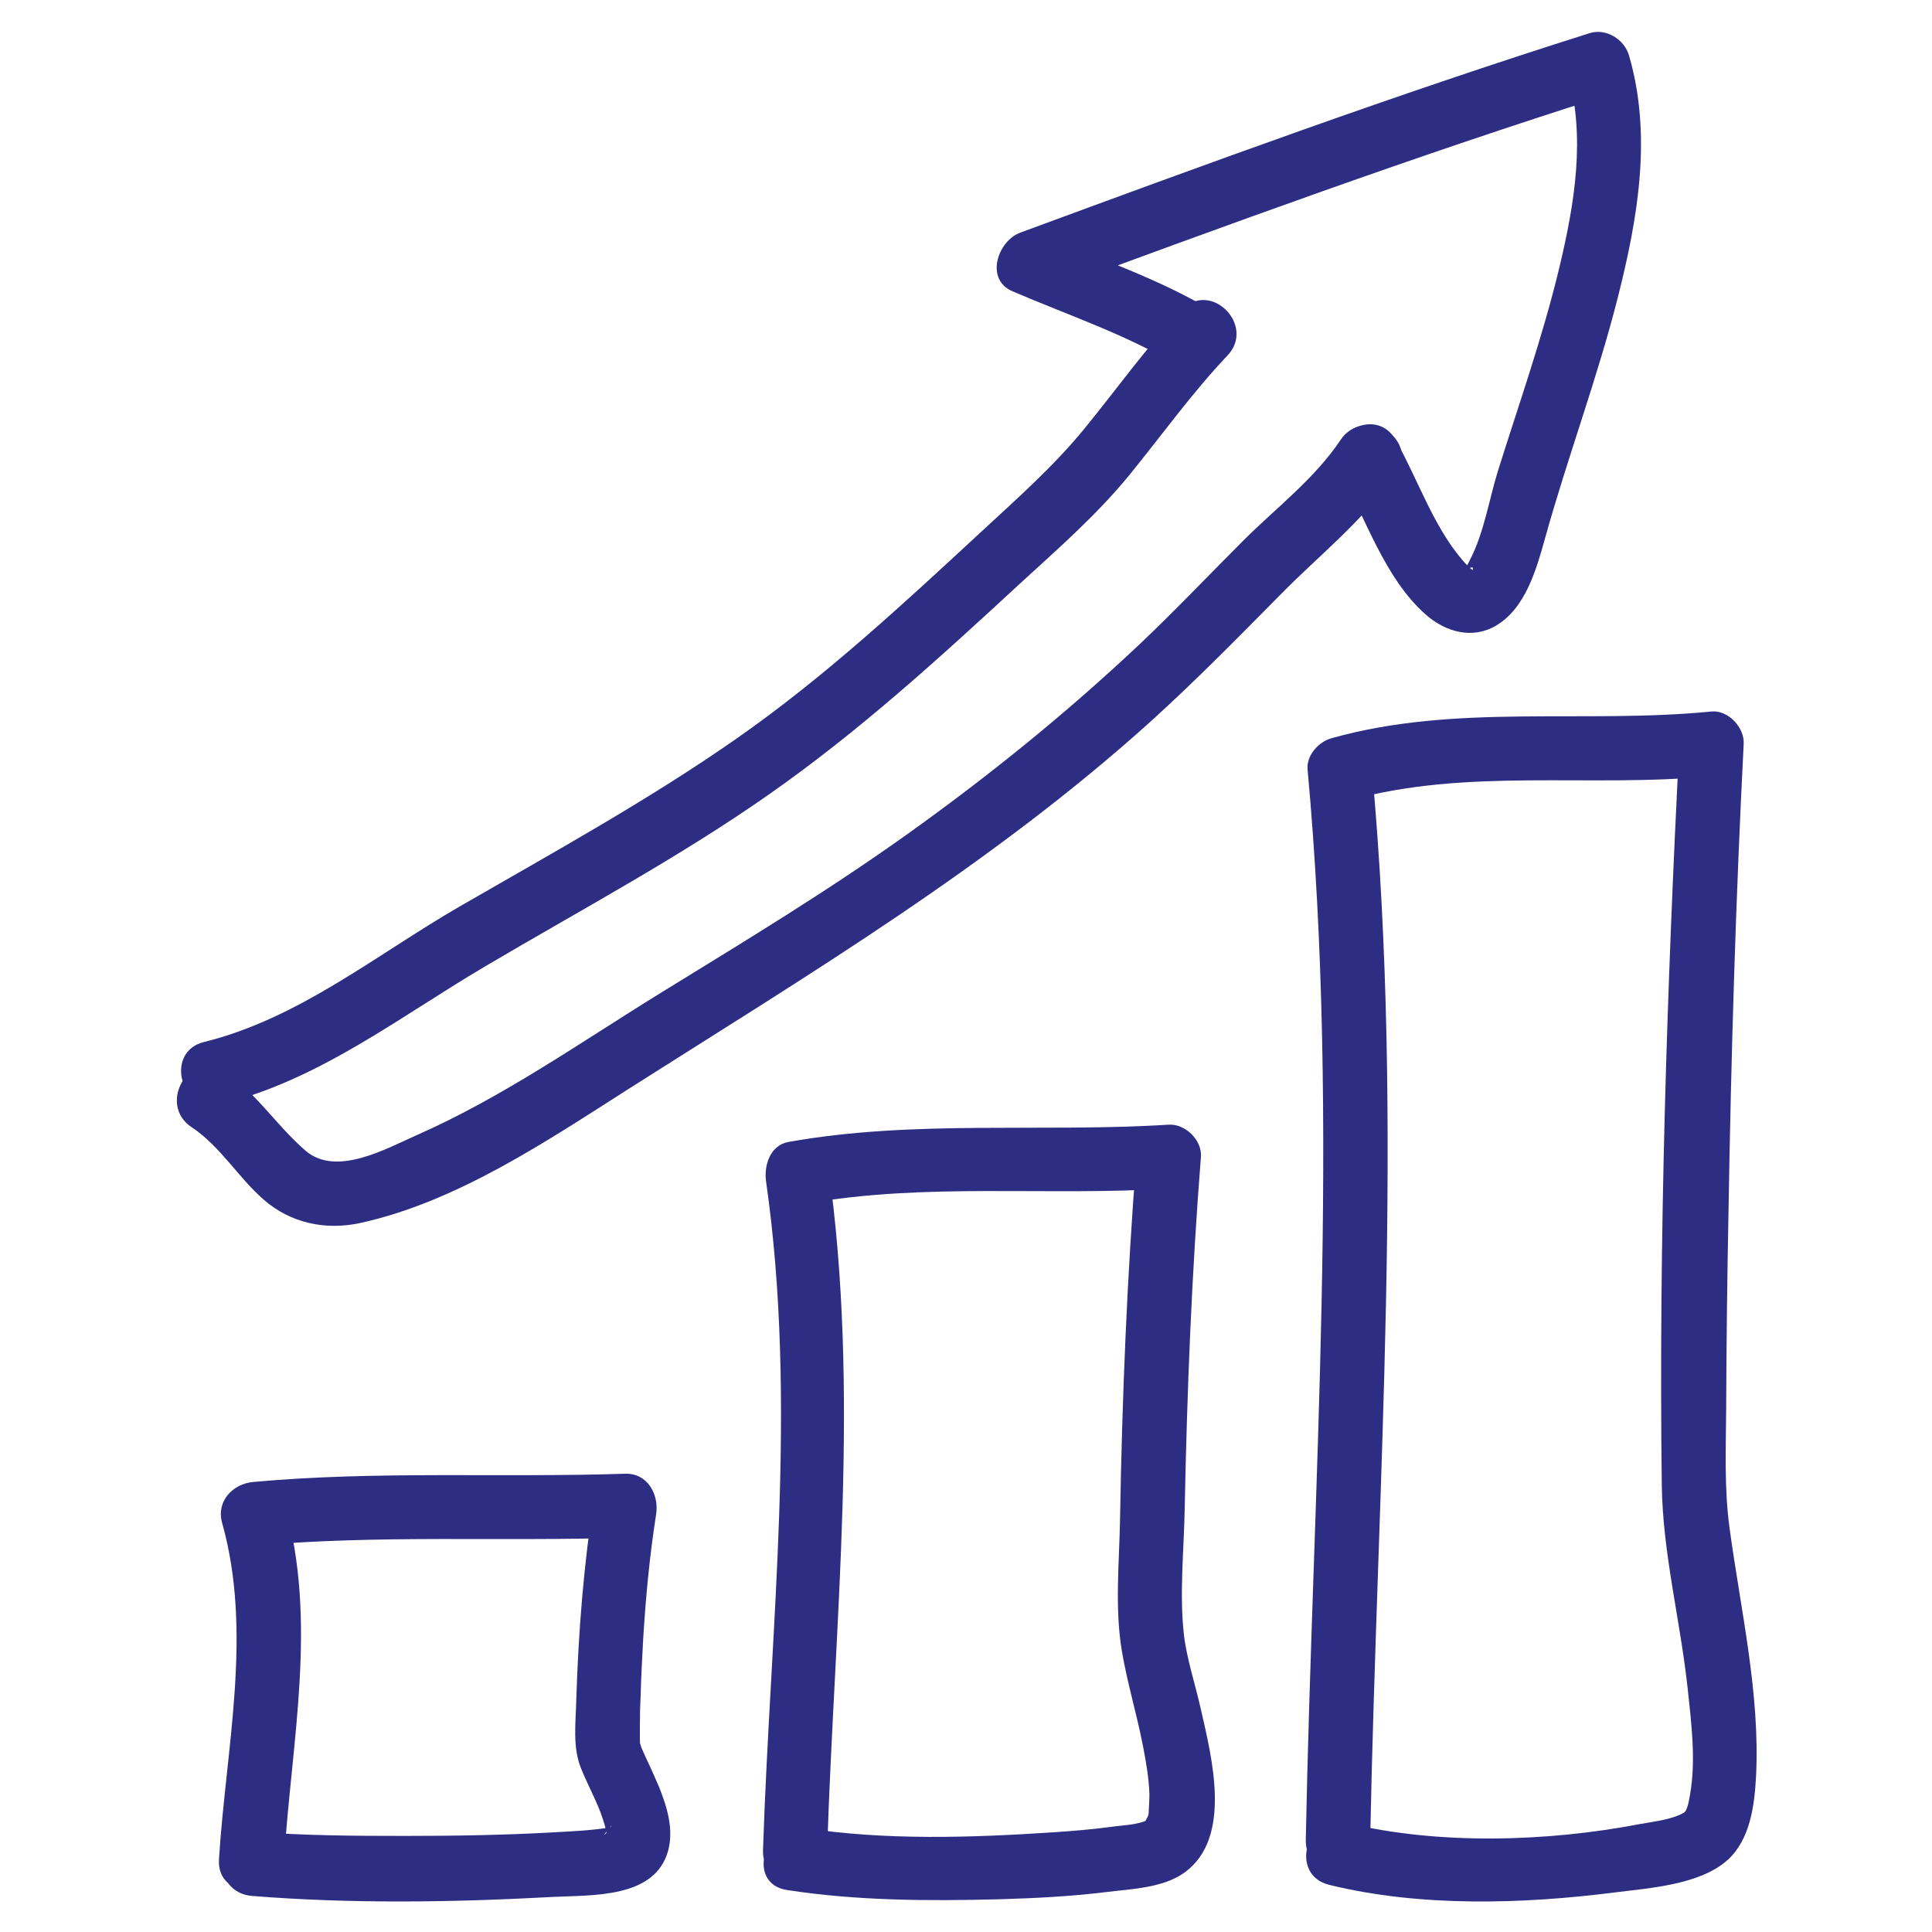
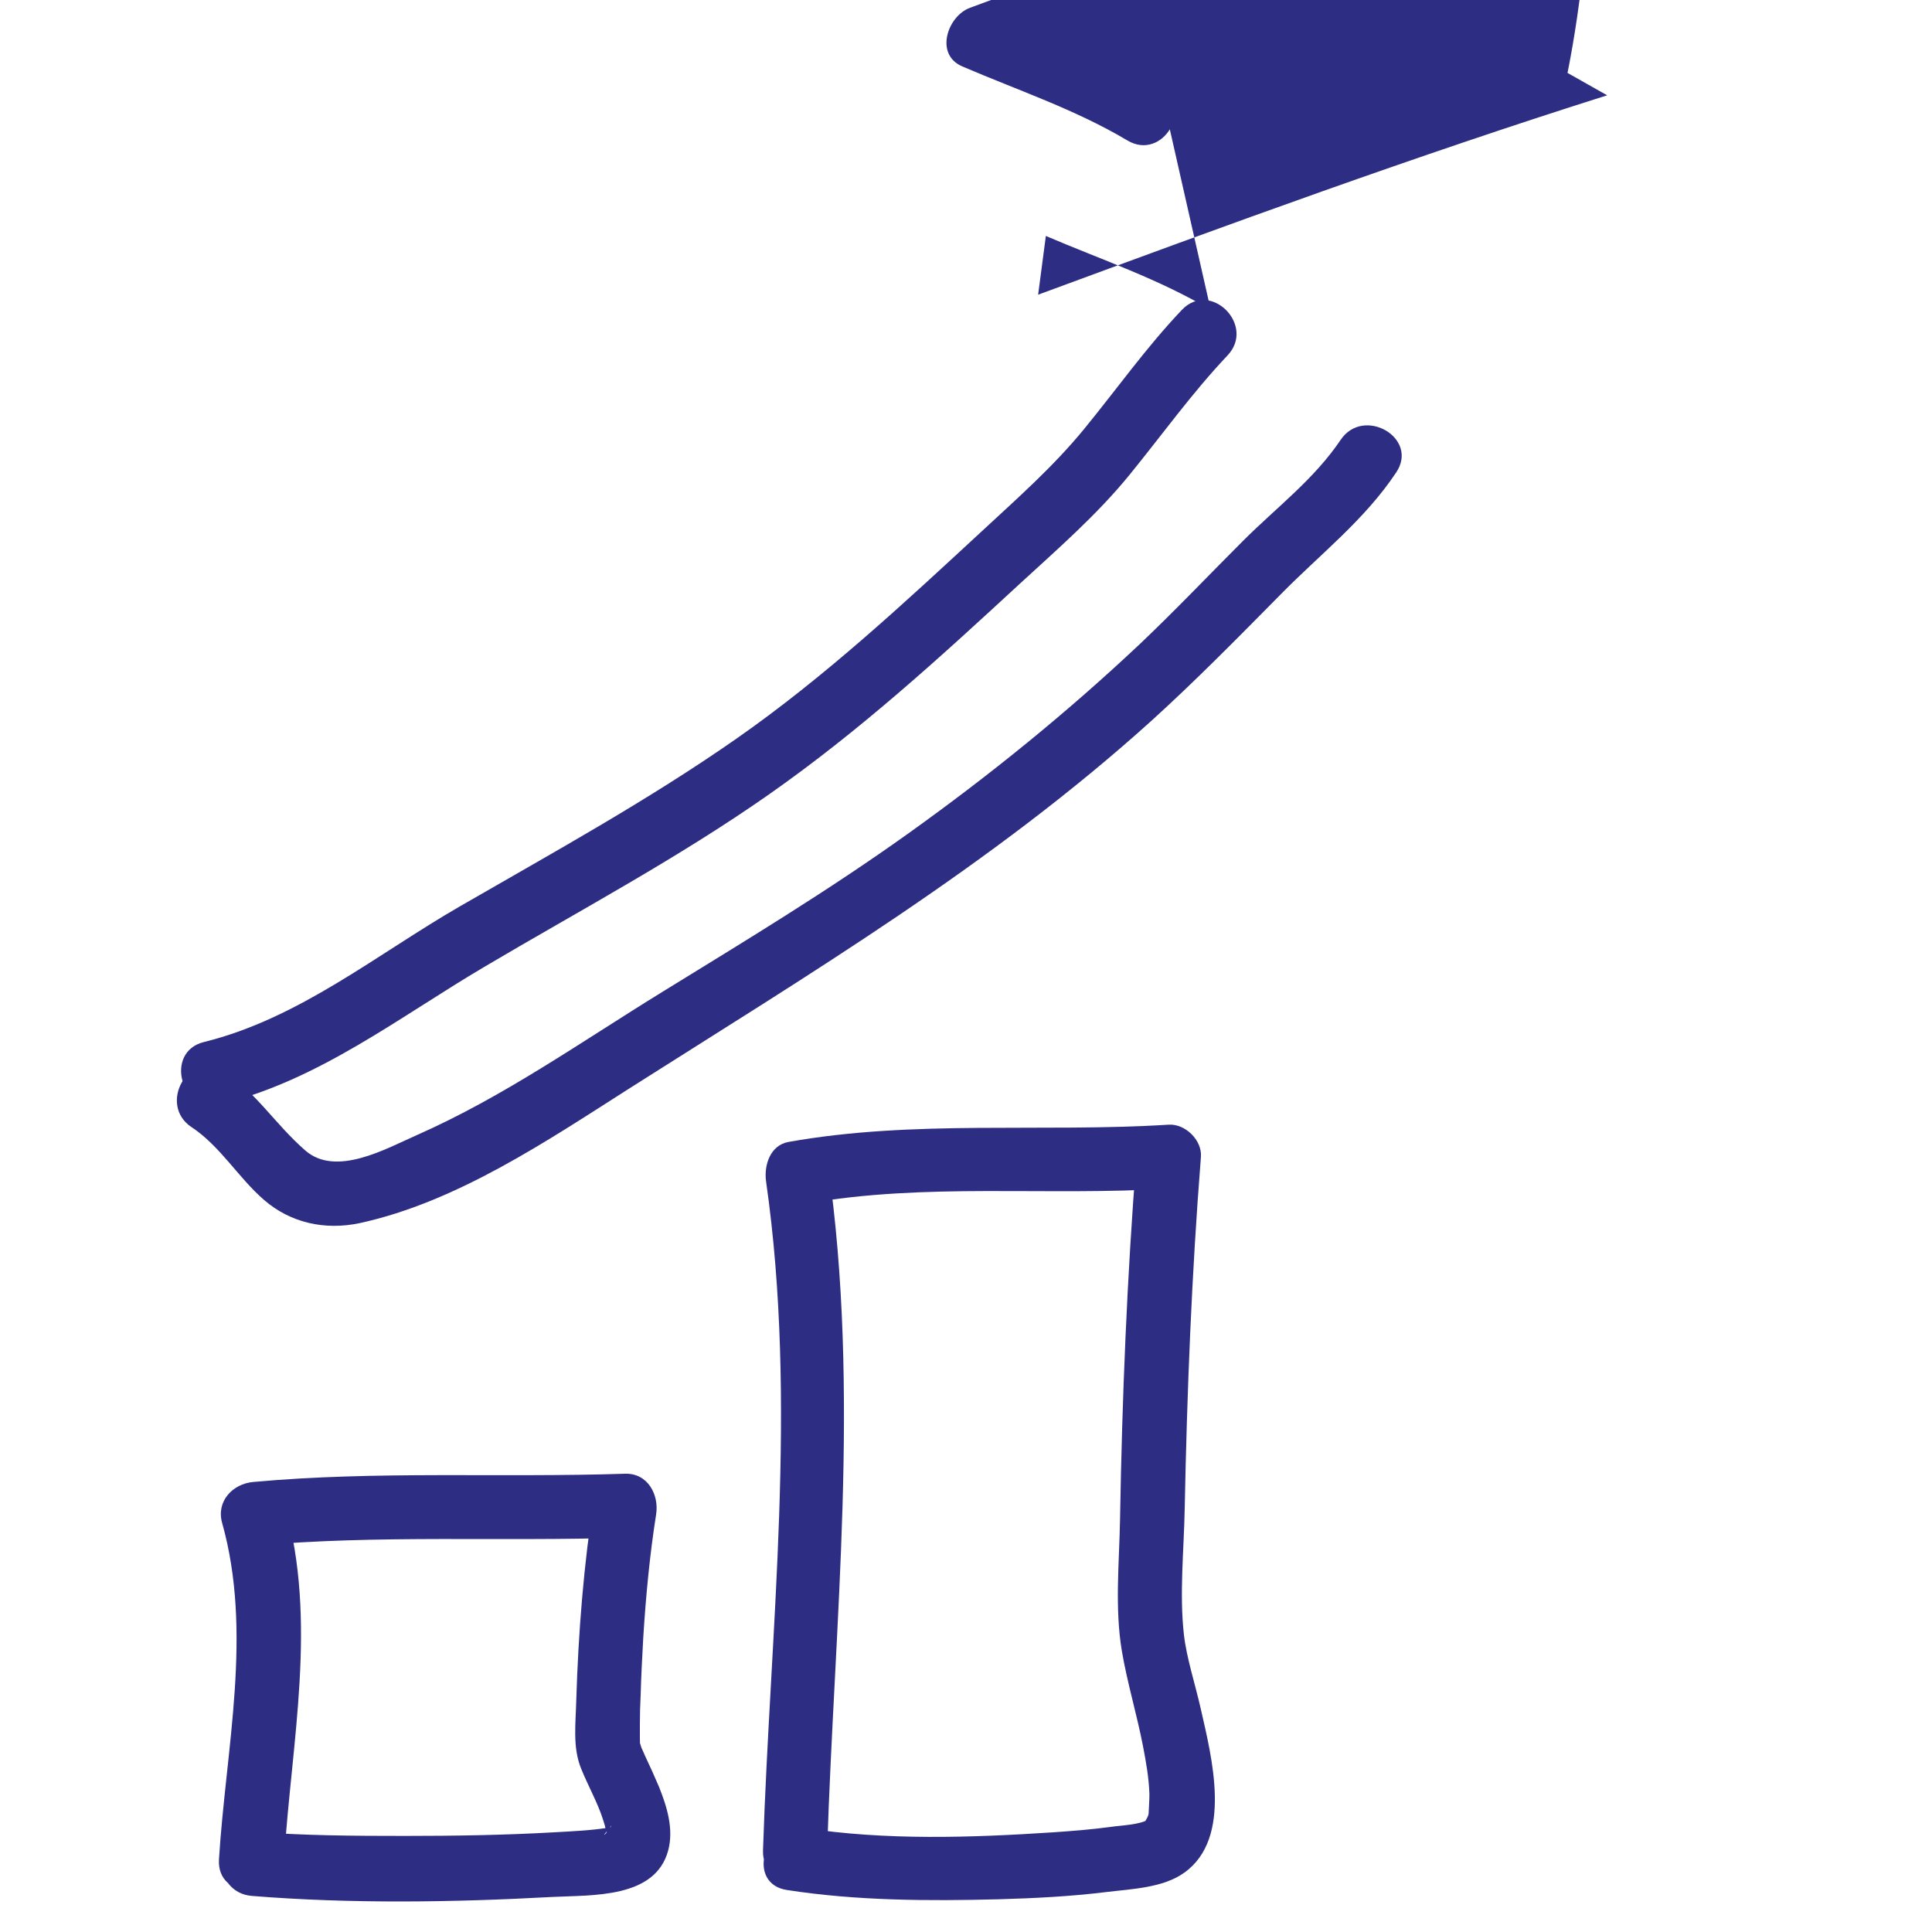
<svg xmlns="http://www.w3.org/2000/svg" id="a" data-name="Calque 1" viewBox="0 0 75 75">
  <defs>
    <style>
      .b {
        fill: #2d2e83;
      }
    </style>
  </defs>
-   <path class="b" d="m53.19,71.43c.27-13.84,1.34-27.74.07-41.56l-.92,1.21c4.6-1.29,9.4-.49,14.1-.95l-1.25-1.25c-.48,9.55-.8,19.17-.68,28.74.03,2.67.73,5.32,1.01,7.97.14,1.31.32,2.75.09,4.06-.04.21-.07.47-.18.66-.02.03-.13.11.03,0-.46.32-1.26.4-1.8.5-3.58.69-7.84.82-11.4-.05-1.56-.38-2.23,2.03-.66,2.41,3.55.87,7.52.75,11.12.29,1.35-.17,3.29-.3,4.35-1.26.88-.8,1.04-2.13,1.1-3.25.16-3.22-.6-6.46-1.03-9.64-.21-1.54-.14-3.1-.13-4.65.01-2.53.04-5.07.09-7.6.1-6.07.28-12.13.59-18.19.03-.63-.6-1.31-1.25-1.25-4.93.49-9.93-.32-14.76,1.04-.49.14-.97.66-.92,1.21,1.27,13.82.2,27.72-.07,41.56-.03,1.61,2.47,1.61,2.5,0h0Z" />
  <path class="b" d="m32.11,71.82c.28-8.88,1.3-17.78.03-26.63l-.87,1.54c4.65-.83,9.41-.29,14.1-.59l-1.25-1.25c-.37,4.68-.56,9.38-.64,14.08-.03,1.68-.21,3.45.07,5.12.21,1.24.58,2.45.82,3.69.12.62.23,1.24.25,1.87,0,.25-.02.49-.03.74-.01.2-.27.42,0,.23-.31.22-1.08.24-1.47.3-.74.1-1.49.16-2.23.21-3.18.21-6.53.32-9.68-.17-1.57-.24-2.25,2.17-.66,2.41,2.71.42,5.49.43,8.22.36,1.39-.04,2.79-.11,4.17-.28.98-.12,2.21-.16,3.03-.75,1.9-1.35,1.06-4.52.64-6.38-.21-.93-.55-1.97-.65-2.86-.18-1.59,0-3.29.03-4.88.09-4.56.27-9.12.63-13.67.05-.65-.61-1.29-1.25-1.25-4.93.31-9.88-.2-14.76.67-.72.13-.96.92-.87,1.54,1.23,8.6.16,17.34-.12,25.96-.05,1.61,2.45,1.61,2.5,0h0Z" />
  <path class="b" d="m11.03,72.16c.29-4.57,1.3-9.22.03-13.73l-1.21,1.58c4.8-.44,9.62-.16,14.43-.32l-1.21-1.58c-.41,2.62-.62,5.26-.7,7.91-.02.87-.15,1.81.19,2.64.28.69.64,1.32.84,1.95.05.15.1.3.12.46-.03-.2,0,0,0,.03.02.21-.03,0,.02,0,.09,0-.24.28.02-.01.01-.01.11-.11.11-.13,0,0,.1-.18.04-.04-.02.05-.37.07-.09.03-.69.11-1.41.14-2.11.18-1.93.11-3.87.14-5.8.14s-3.96-.01-5.93-.17c-1.6-.13-1.6,2.37,0,2.5,3.86.31,7.79.25,11.65.04,1.55-.08,4.01.07,4.51-1.81.22-.83-.05-1.7-.36-2.47-.17-.4-.35-.8-.54-1.2-.04-.08-.2-.47-.12-.25-.03-.08-.13-.46-.1-.23.04.29.02-.14.02-.21,0-.18,0-.36,0-.53,0-.38.01-.76.03-1.14.02-.74.06-1.48.1-2.21.1-1.61.25-3.21.5-4.8.12-.76-.32-1.61-1.21-1.58-4.81.16-9.63-.12-14.43.32-.79.07-1.44.74-1.21,1.58,1.2,4.26.15,8.75-.12,13.07-.1,1.61,2.4,1.6,2.5,0h0Z" />
  <g>
    <path class="b" d="m8.59,42.86c3.79-.93,6.9-3.37,10.2-5.32,3.72-2.2,7.52-4.22,11.06-6.7s6.62-5.3,9.74-8.18c1.48-1.36,2.99-2.67,4.26-4.23s2.42-3.17,3.8-4.63c1.11-1.17-.66-2.94-1.77-1.77-1.38,1.45-2.53,3.08-3.8,4.63-1.18,1.44-2.56,2.66-3.92,3.92-3.07,2.84-6.14,5.7-9.58,8.1s-7.1,4.41-10.72,6.5c-3.24,1.87-6.25,4.36-9.94,5.27-1.56.38-.9,2.8.66,2.41h0Z" />
    <path class="b" d="m7.43,43.75c1.14.76,1.81,1.96,2.83,2.84s2.35,1.18,3.71.89c3.76-.82,7.25-3.18,10.45-5.22,7.02-4.46,14.08-8.68,20.29-14.29,1.73-1.57,3.36-3.23,5-4.89,1.54-1.57,3.26-2.89,4.49-4.74.9-1.34-1.27-2.59-2.16-1.26-1.03,1.53-2.5,2.63-3.79,3.92s-2.62,2.69-3.98,3.98c-2.82,2.66-5.83,5.1-8.99,7.36s-6.33,4.17-9.56,6.16-6.16,4.07-9.53,5.56c-1.22.54-3.15,1.64-4.34.6s-1.87-2.22-3.15-3.06c-1.35-.89-2.6,1.27-1.26,2.16h0Z" />
-     <path class="b" d="m47,12.03c-2.01-1.2-4.25-1.95-6.4-2.87l-.3,2.28c7.32-2.7,14.65-5.39,22.09-7.74l-1.54-.87c.72,2.47.27,5.11-.32,7.57-.64,2.67-1.56,5.26-2.38,7.88-.35,1.13-.54,2.41-1.09,3.46-.48.92.13.02.12.37,0,.07-.29-.22-.42-.38-1.14-1.34-1.72-3.13-2.58-4.65-.79-1.4-2.95-.14-2.16,1.26,1.02,1.82,1.73,4.11,3.33,5.52.76.67,1.8.97,2.72.43,1.15-.67,1.58-2.21,1.91-3.4.87-3.13,2.02-6.18,2.82-9.33s1.33-6.33.44-9.4c-.18-.63-.89-1.08-1.54-.87-7.44,2.35-14.77,5.04-22.09,7.74-.88.32-1.39,1.82-.3,2.28,2.14.92,4.39,1.67,6.4,2.87,1.39.83,2.64-1.33,1.26-2.16h0Z" />
+     <path class="b" d="m47,12.03c-2.01-1.2-4.25-1.95-6.4-2.87l-.3,2.28c7.32-2.7,14.65-5.39,22.09-7.74l-1.54-.87s1.33-6.33.44-9.4c-.18-.63-.89-1.08-1.54-.87-7.44,2.35-14.77,5.04-22.09,7.74-.88.32-1.39,1.82-.3,2.28,2.14.92,4.39,1.67,6.4,2.87,1.39.83,2.64-1.33,1.26-2.16h0Z" />
  </g>
</svg>